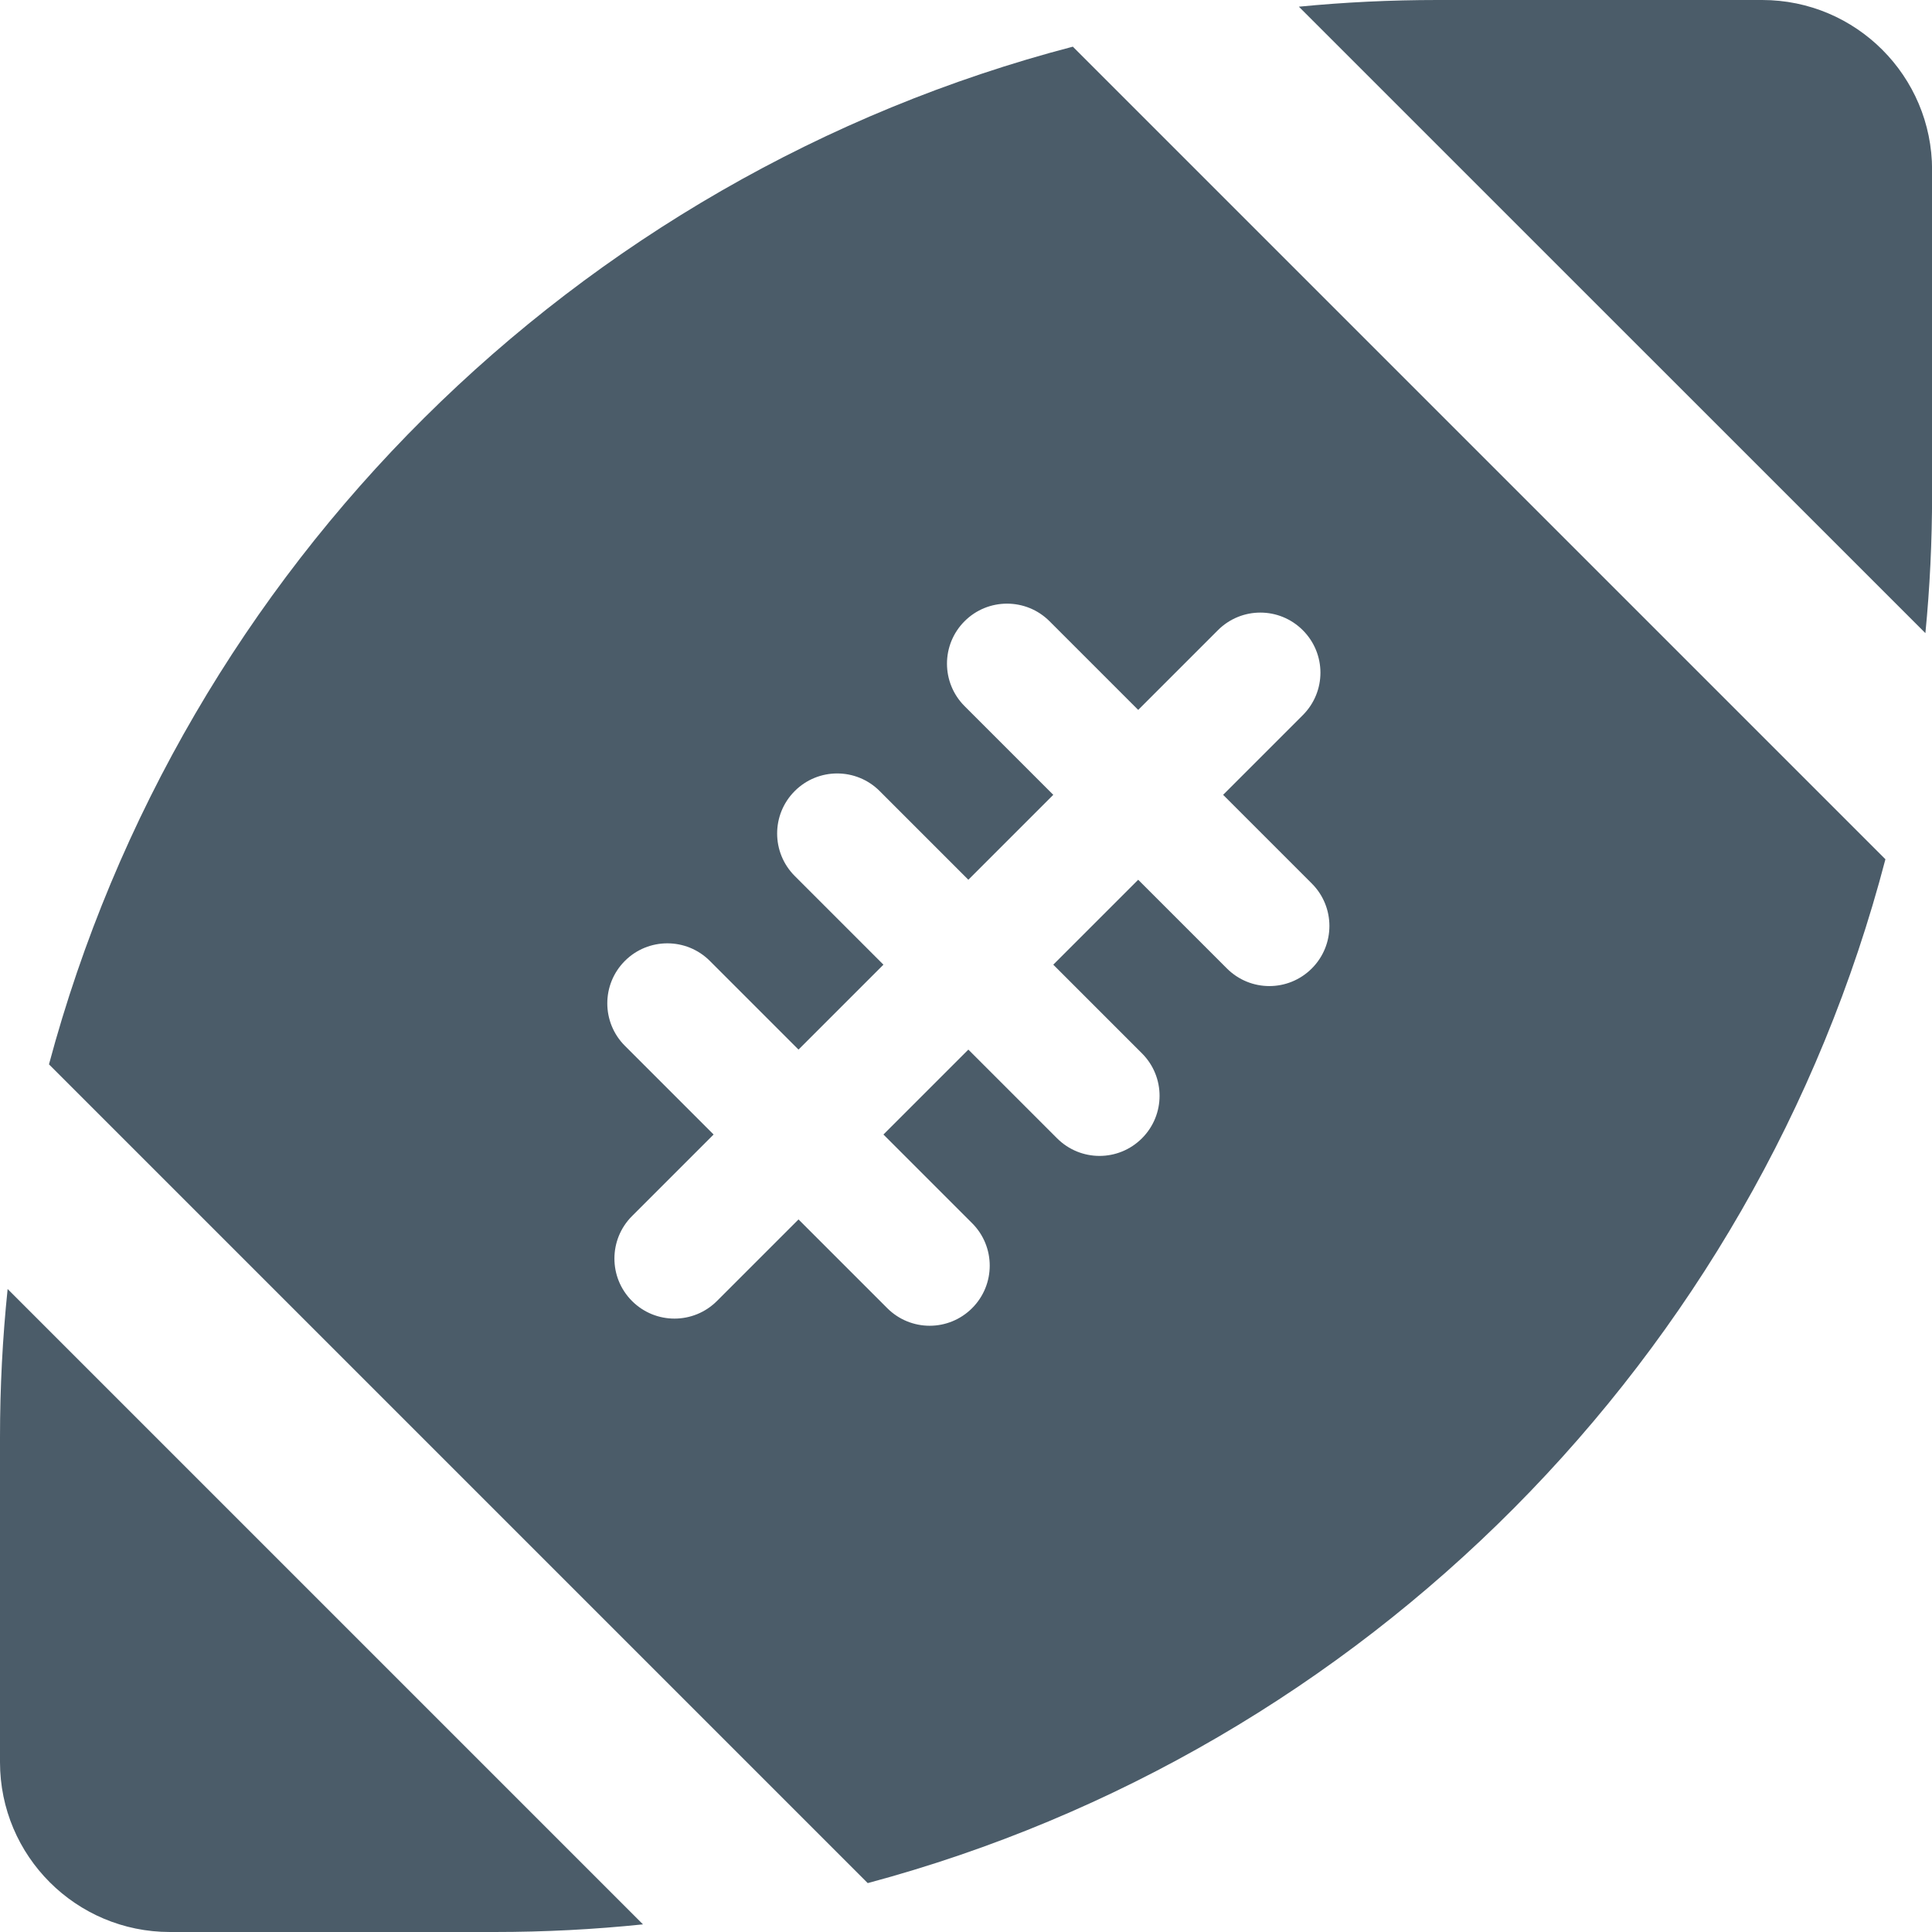
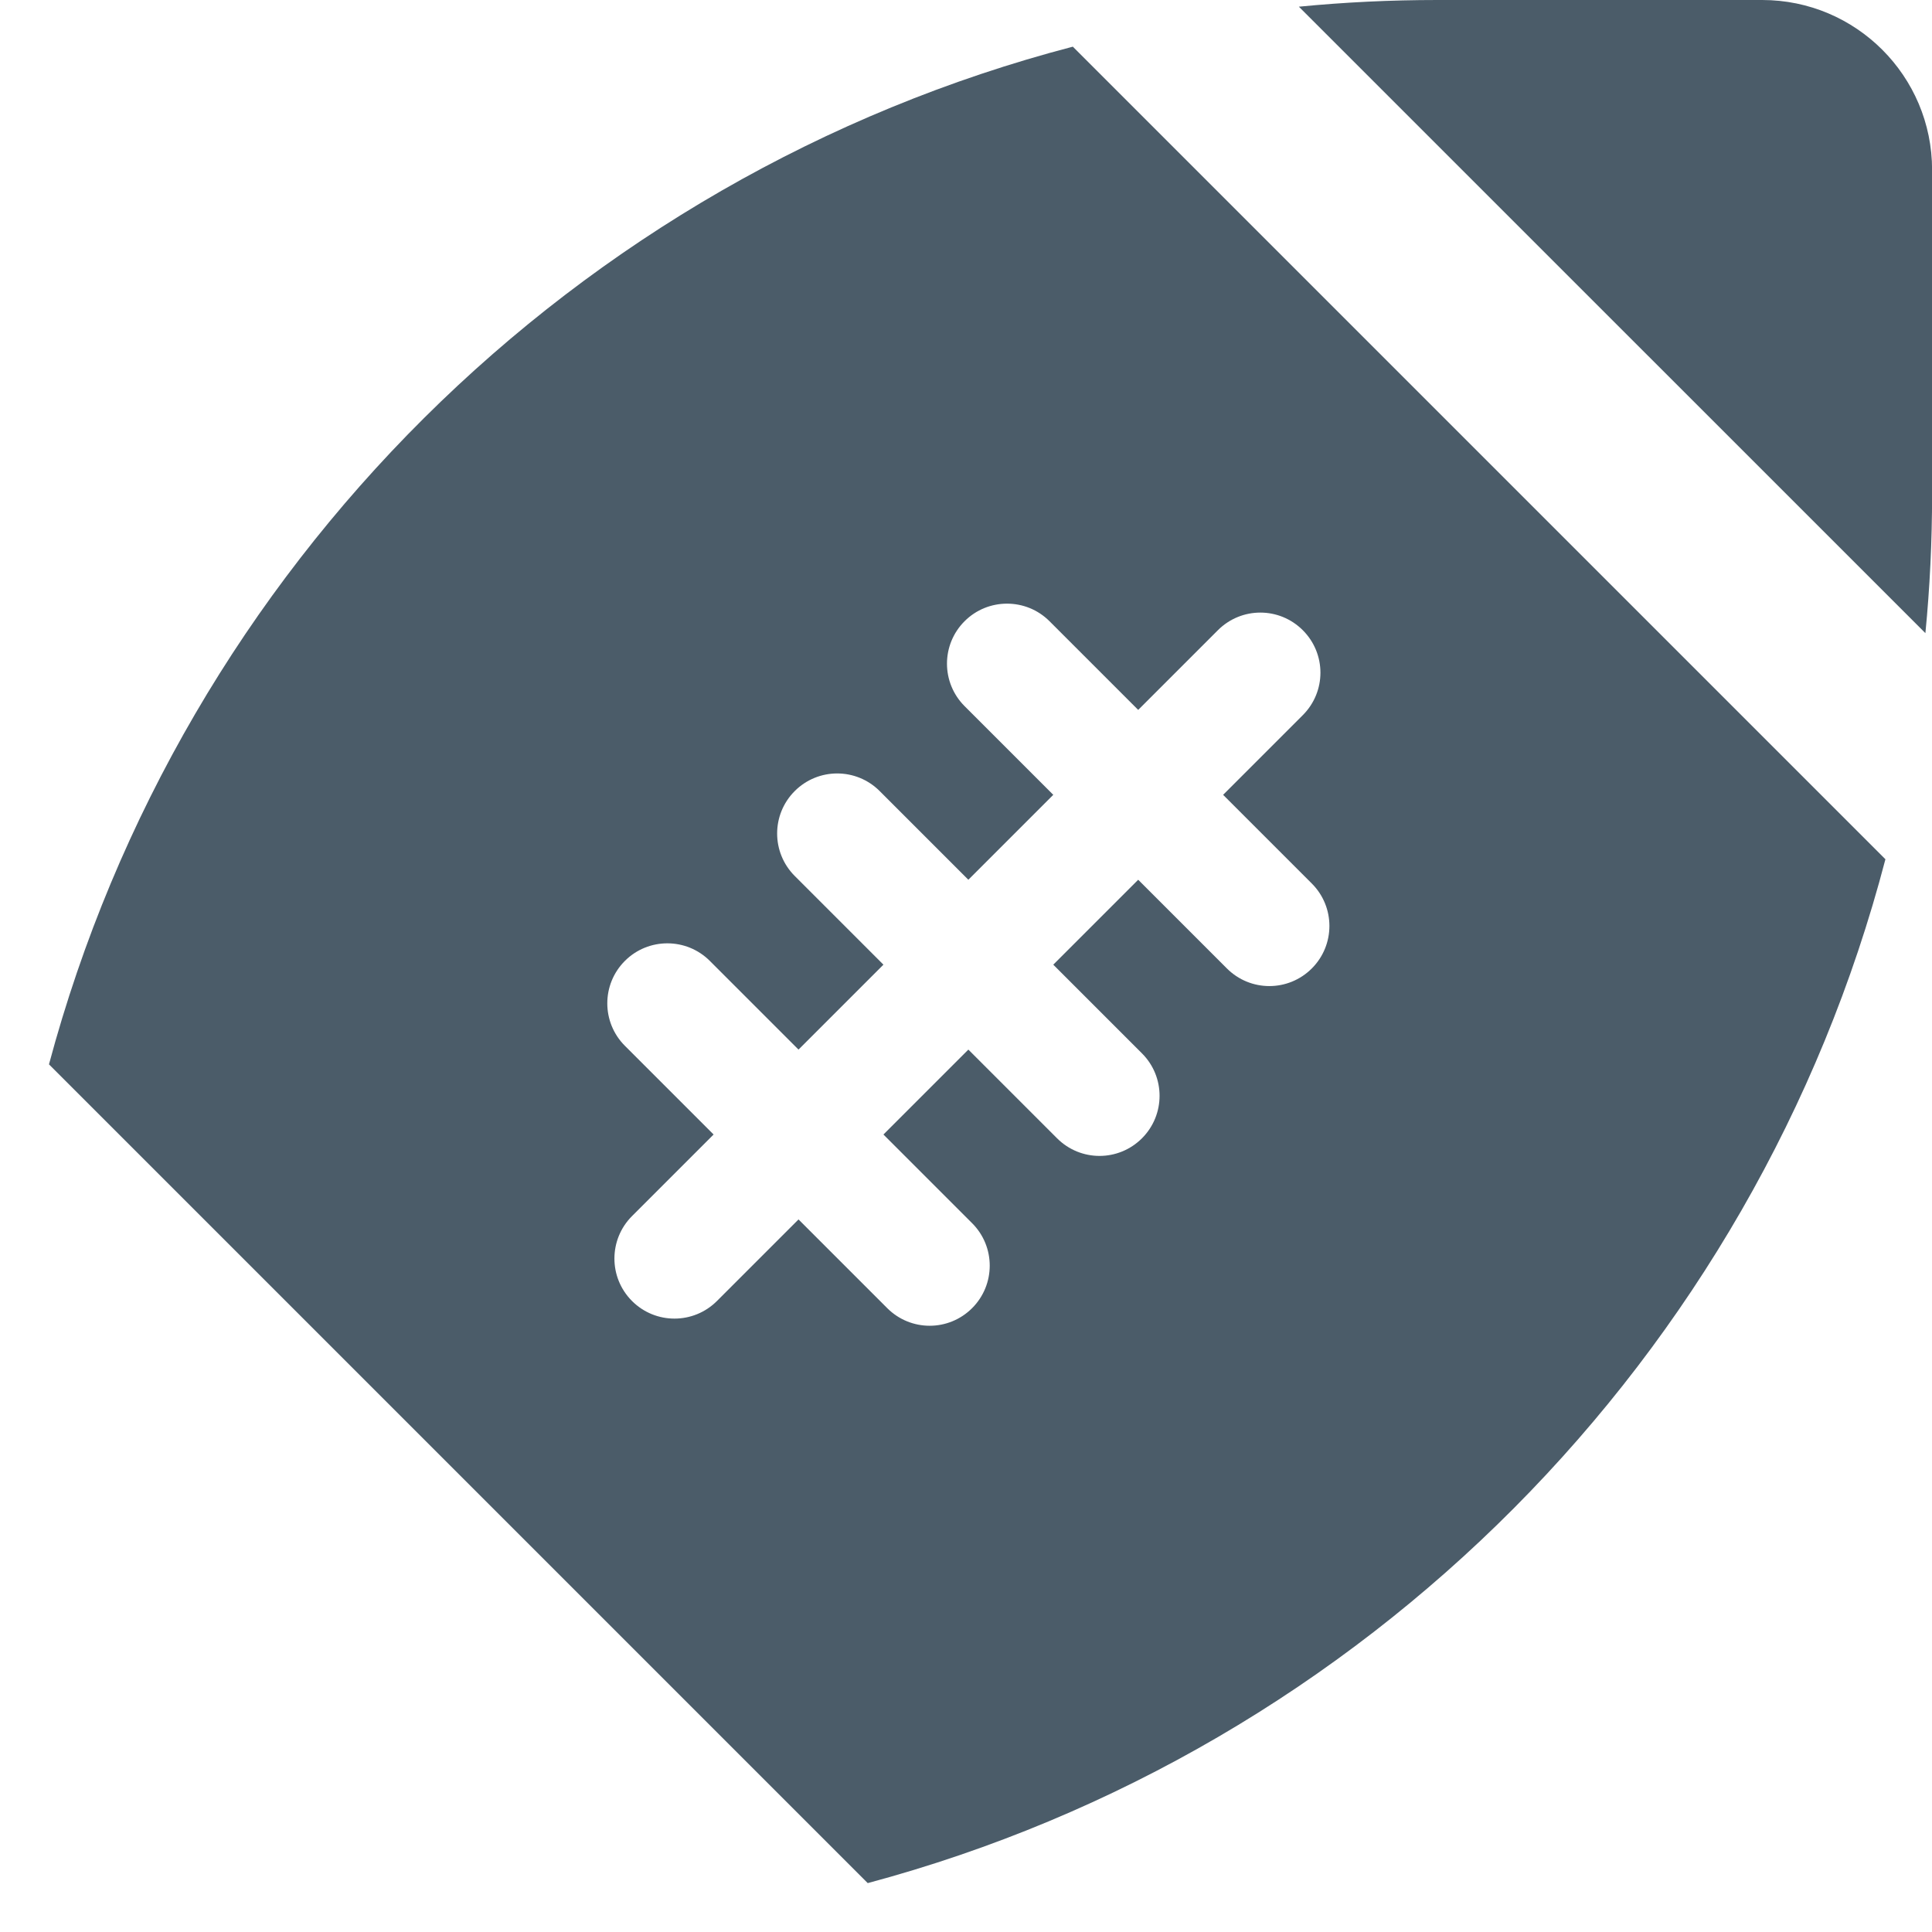
<svg xmlns="http://www.w3.org/2000/svg" id="Capa_2" data-name="Capa 2" viewBox="0 0 225.23 225.23">
  <path d="M224.46,73.81L151.42,.78C156.73,.26,162.13,0,167.57,0h37.86c10.94,0,19.81,8.87,19.81,19.81V57.66c0,5.44-.26,10.84-.78,16.15Z" fill="#4B5C69" />
-   <path d="M.89,150.27l74.07,74.07c-5.69,.59-11.46,.89-17.3,.89H19.81C8.87,225.23,0,216.37,0,205.43v-37.86c0-5.84,.3-11.61,.89-17.3Z" fill="#4B5C69" />
  <path d="M219.8,100.17L125.07,5.44C67.01,20.62,21.23,66.16,5.71,124.08l95.45,95.45c57.92-15.52,103.46-61.3,118.64-119.36Zm-86.67,22.63c2.74,2.74,2.73,7.17,0,9.9-2.74,2.74-7.16,2.74-9.9,0l-10.34-10.34-9.9,9.9,10.34,10.34c2.74,2.74,2.73,7.17,0,9.9-2.74,2.74-7.16,2.74-9.9,0l-10.34-10.34-9.51,9.51c-2.73,2.73-7.16,2.74-9.9,0s-2.73-7.17,0-9.9l9.51-9.51-10.34-10.34c-2.73-2.73-2.74-7.16,0-9.9,2.73-2.73,7.17-2.73,9.9,0l10.34,10.34,9.9-9.9-10.34-10.34c-2.73-2.73-2.74-7.16,0-9.9s7.17-2.73,9.9,0l10.34,10.34,9.9-9.9-10.34-10.34c-2.73-2.73-2.74-7.16,0-9.9,2.73-2.73,7.17-2.73,9.9,0l10.34,10.34,9.29-9.29c2.74-2.74,7.16-2.74,9.9,0,2.74,2.74,2.74,7.16,0,9.9l-9.29,9.29,10.34,10.34c2.74,2.74,2.73,7.17,0,9.9-2.74,2.74-7.16,2.74-9.9,0l-10.34-10.34-9.9,9.9,10.34,10.34Z" fill="#4B5C69" />
</svg>